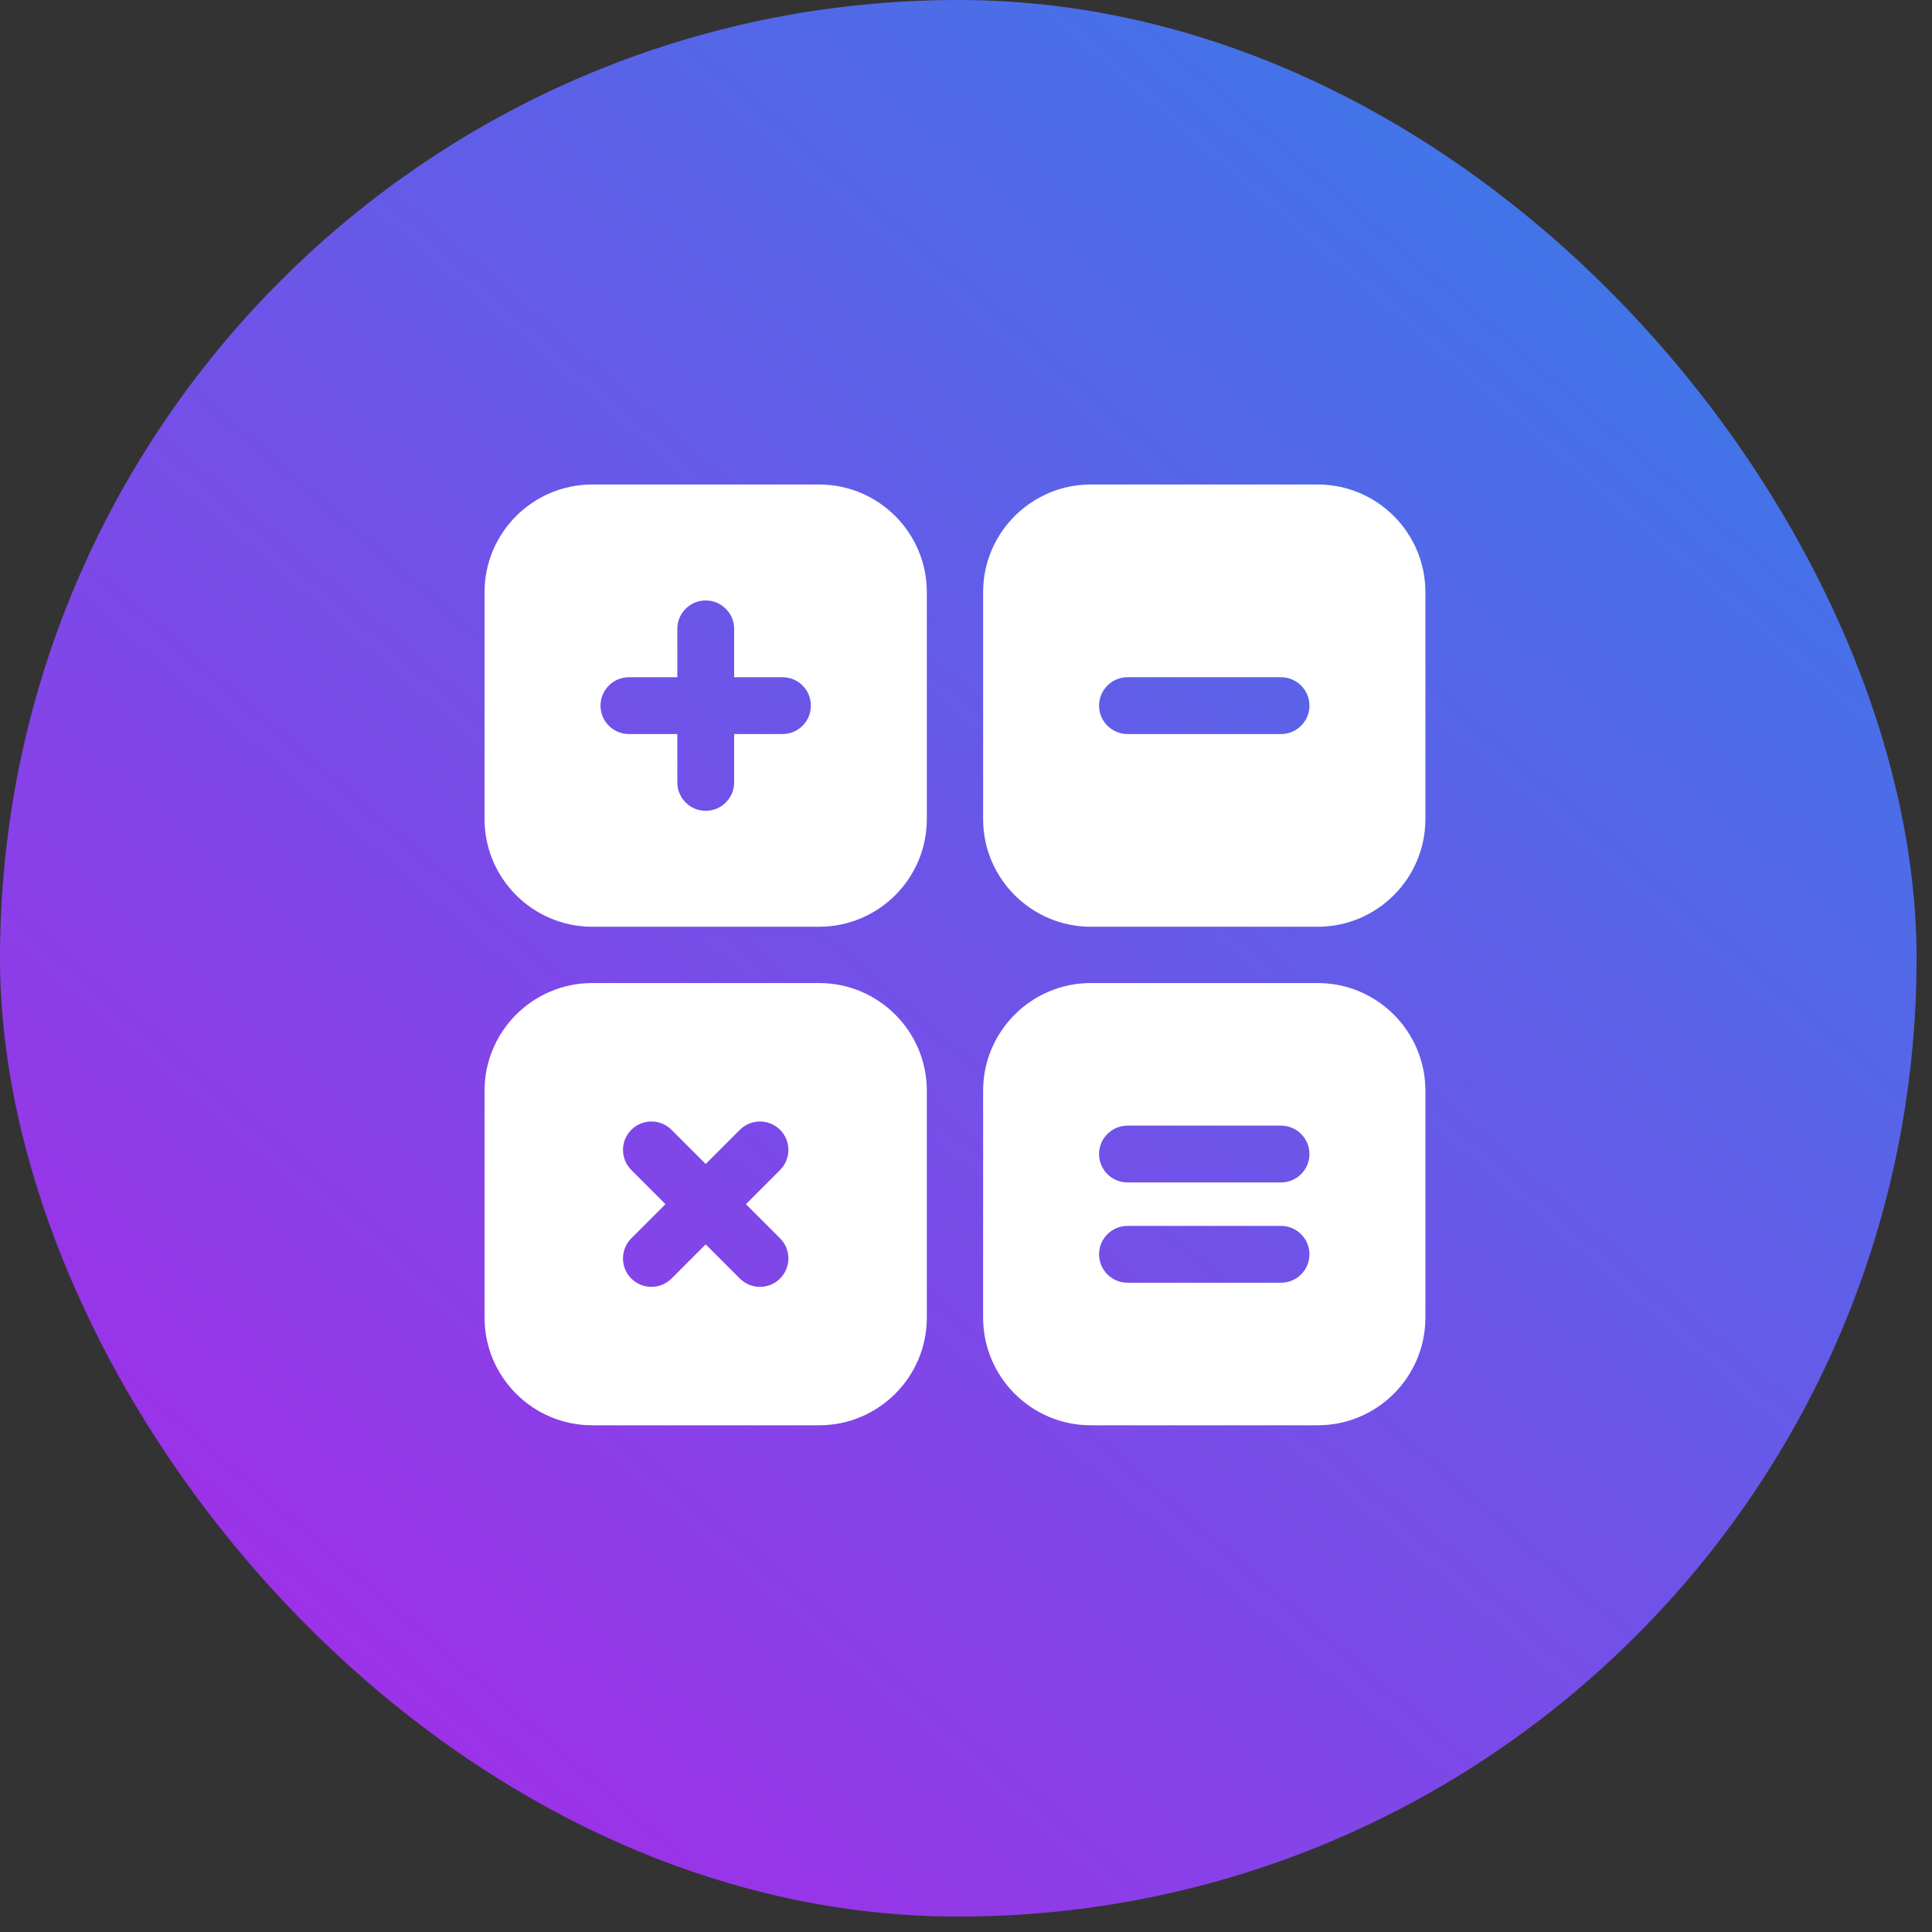
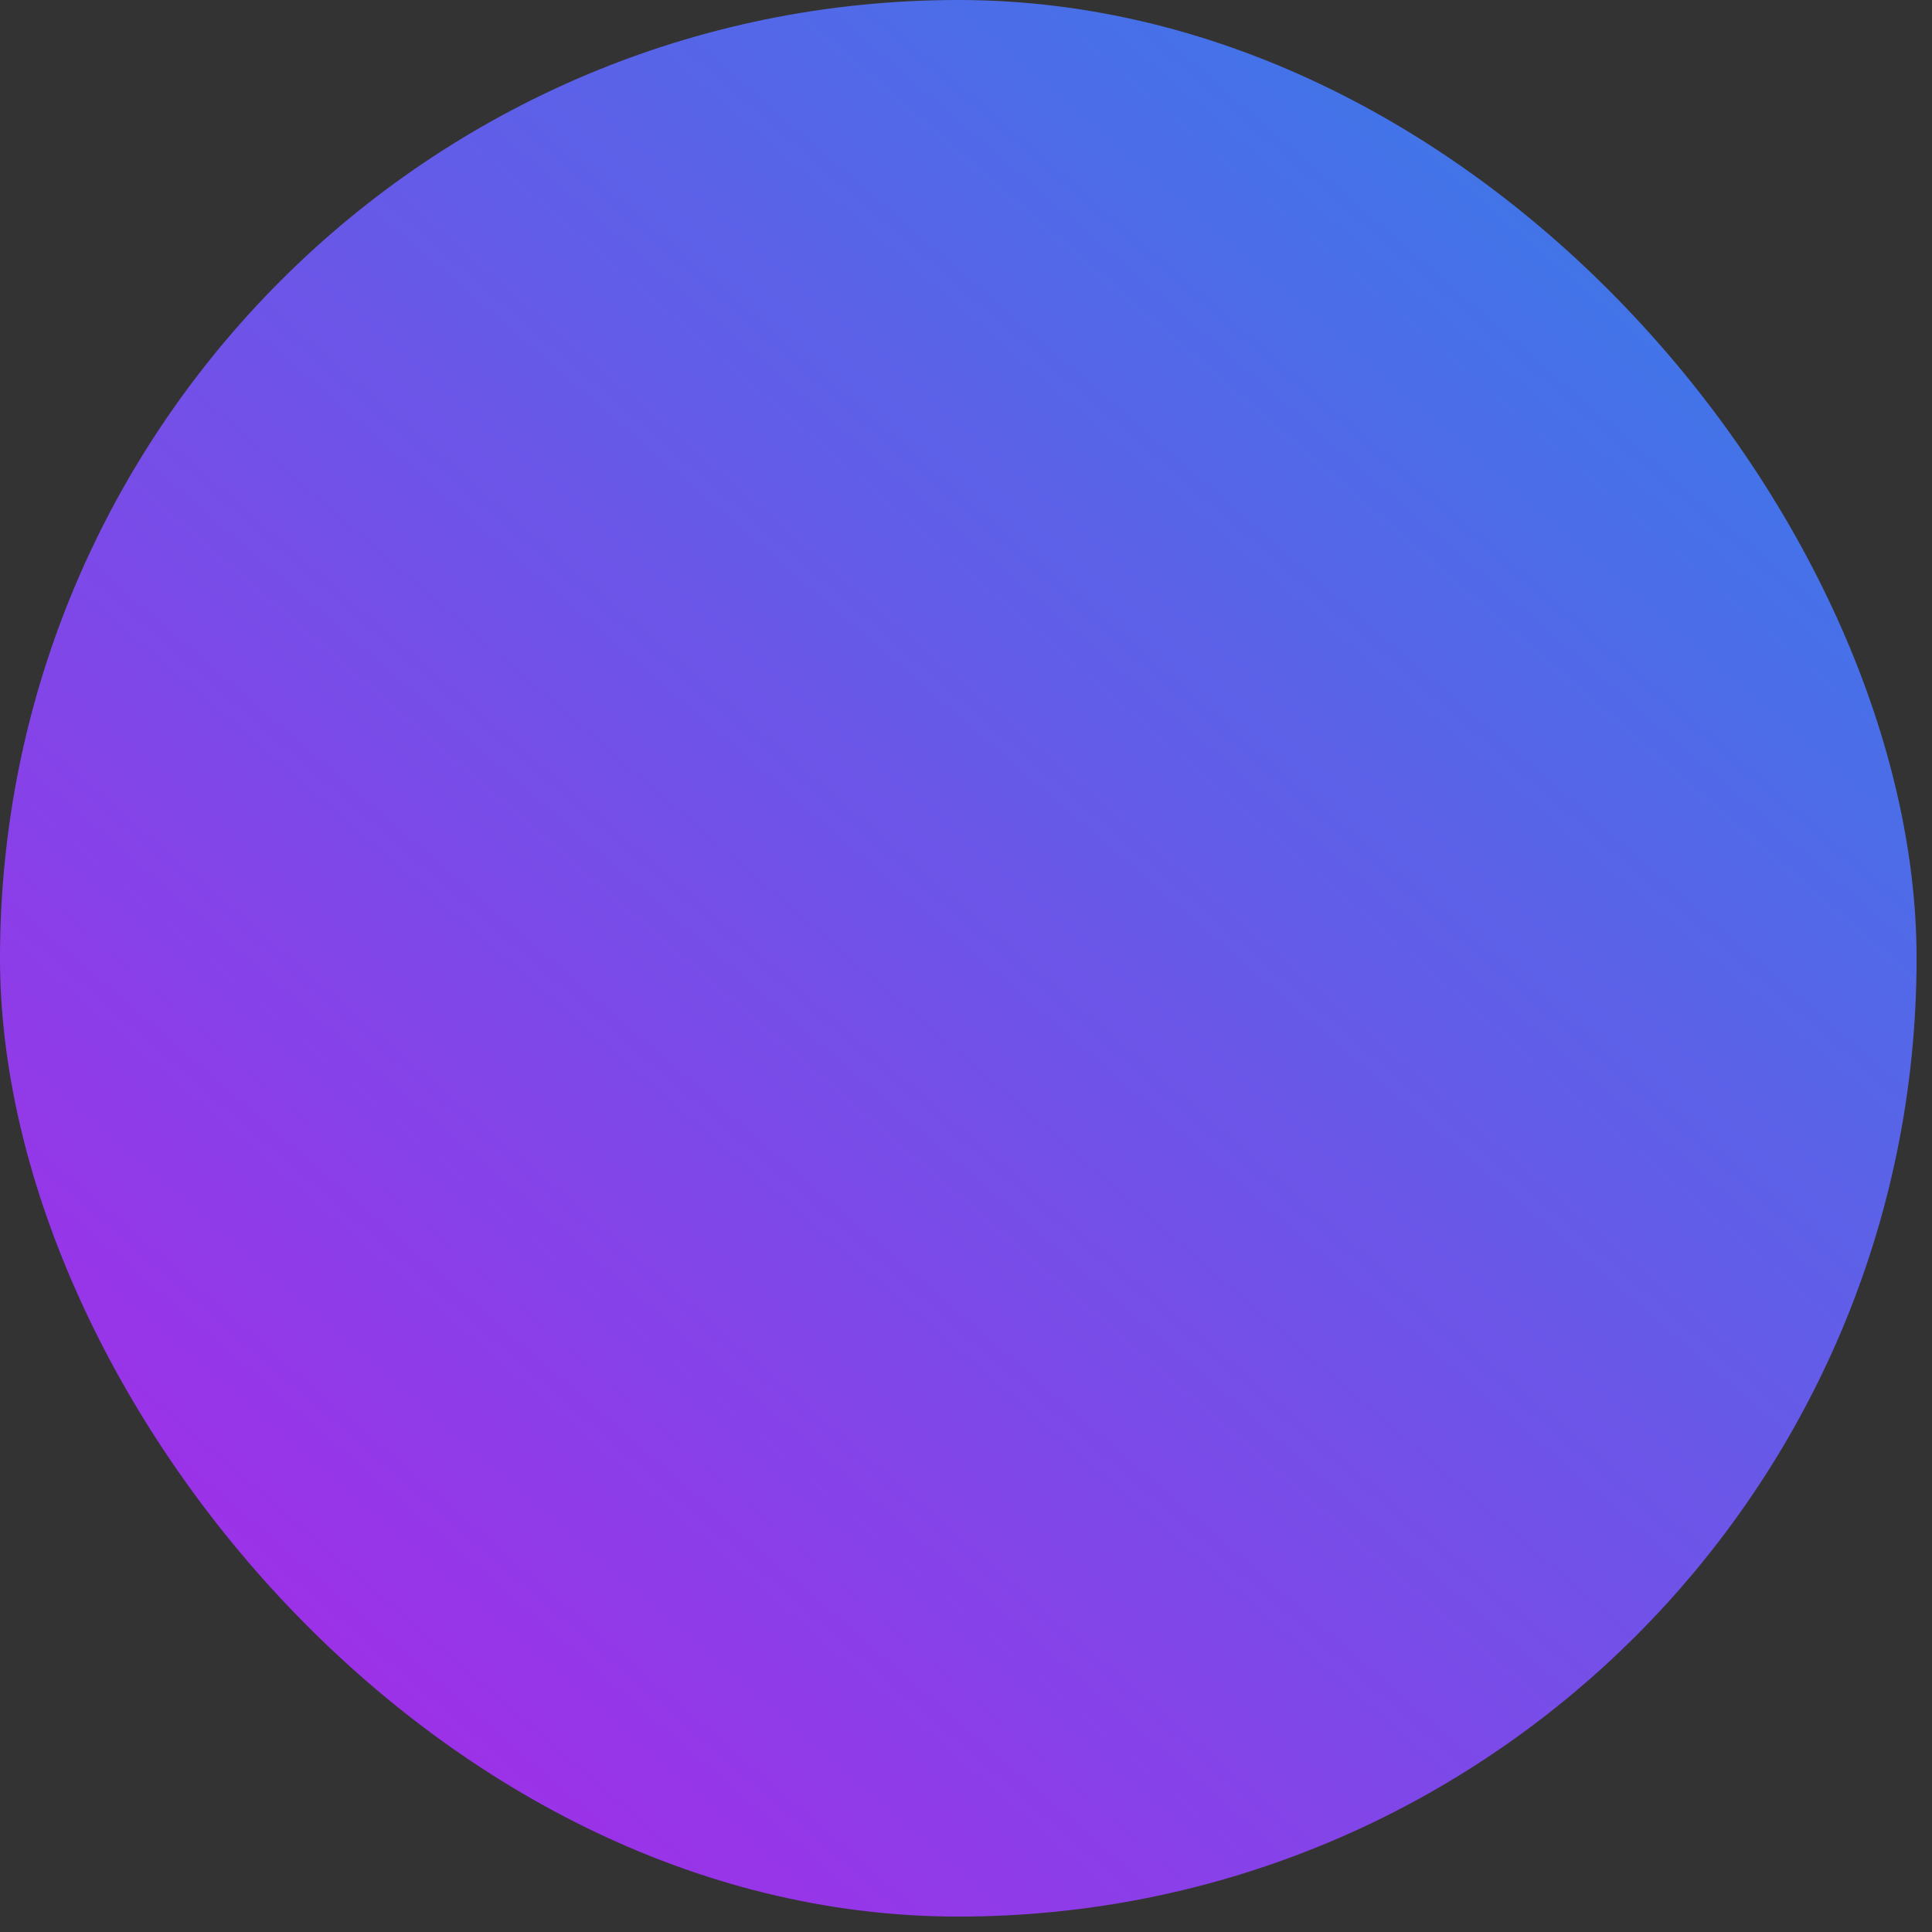
<svg xmlns="http://www.w3.org/2000/svg" width="87" height="87" viewBox="0 0 87 87" fill="none">
  <rect x="0" y="0" width="87" height="87" fill="#333333" stroke="none" />
  <rect width="86.306" height="86.306" rx="43.153" fill="url(#paint0_linear_4956_12176)" />
-   <path d="M36.889 44.268H26.667C23.996 44.268 21.82 46.442 21.82 49.114V59.336C21.82 62.008 23.996 64.182 26.667 64.182H36.889C39.561 64.182 41.736 62.008 41.736 59.336V49.114C41.736 46.442 39.561 44.268 36.889 44.268ZM35.128 57.574C35.009 57.693 34.868 57.788 34.712 57.852C34.557 57.916 34.391 57.949 34.222 57.949C33.882 57.949 33.558 57.815 33.317 57.574L31.778 56.035L30.24 57.574C29.74 58.074 28.929 58.074 28.429 57.574C27.929 57.074 27.929 56.264 28.429 55.764L29.967 54.225L28.429 52.686C27.93 52.186 27.929 51.376 28.429 50.877C28.929 50.377 29.74 50.377 30.24 50.877L31.779 52.416L33.317 50.877C33.817 50.377 34.628 50.377 35.128 50.877C35.628 51.376 35.627 52.186 35.128 52.686L33.59 54.225L35.128 55.764C35.628 56.264 35.627 57.074 35.128 57.574ZM36.889 21.818H26.667C23.996 21.818 21.82 23.992 21.82 26.664V36.886C21.82 39.558 23.996 41.732 26.667 41.732H36.889C39.561 41.732 41.736 39.558 41.736 36.886V26.664C41.736 23.992 39.561 21.818 36.889 21.818ZM35.238 33.055H33.06V35.232C33.06 35.939 32.484 36.512 31.778 36.512C31.072 36.512 30.501 35.938 30.501 35.232V33.055H28.323C27.616 33.055 27.041 32.482 27.041 31.776C27.041 31.069 27.616 30.496 28.323 30.496H30.501V28.319C30.501 27.613 31.071 27.039 31.778 27.039C32.485 27.039 33.06 27.612 33.06 28.319V30.496H35.238C35.945 30.496 36.515 31.069 36.515 31.776C36.515 32.482 35.945 33.055 35.238 33.055ZM59.34 21.818H49.118C46.447 21.818 44.271 23.992 44.271 26.664V36.886C44.271 39.558 46.447 41.732 49.118 41.732H59.34C62.012 41.732 64.187 39.558 64.187 36.886V26.664C64.187 23.992 62.012 21.818 59.34 21.818ZM57.685 33.055H50.774C50.067 33.055 49.492 32.483 49.492 31.776C49.492 31.069 50.067 30.496 50.774 30.496H57.685C58.391 30.496 58.966 31.069 58.966 31.776C58.966 32.483 58.391 33.055 57.685 33.055ZM59.34 44.268H49.118C46.447 44.268 44.271 46.442 44.271 49.114V59.336C44.271 62.008 46.447 64.182 49.118 64.182H59.34C62.012 64.182 64.187 62.008 64.187 59.336V49.114C64.187 46.442 62.012 44.268 59.34 44.268ZM57.685 57.763H50.774C50.068 57.763 49.492 57.19 49.492 56.483C49.492 55.776 50.067 55.204 50.774 55.204H57.685C58.391 55.204 58.966 55.776 58.966 56.483C58.966 57.19 58.391 57.763 57.685 57.763ZM57.685 53.247H50.774C50.067 53.247 49.492 52.675 49.492 51.968C49.492 51.261 50.067 50.688 50.774 50.688H57.685C58.391 50.688 58.966 51.261 58.966 51.968C58.966 52.675 58.391 53.247 57.685 53.247Z" fill="white" />
  <defs>
    <linearGradient id="paint0_linear_4956_12176" x1="86.306" y1="-13.485" x2="-2.97401e-06" y2="86.306" gradientUnits="userSpaceOnUse">
      <stop stop-color="#238BE8" />
      <stop offset="1" stop-color="#B023E8" />
    </linearGradient>
  </defs>
</svg>